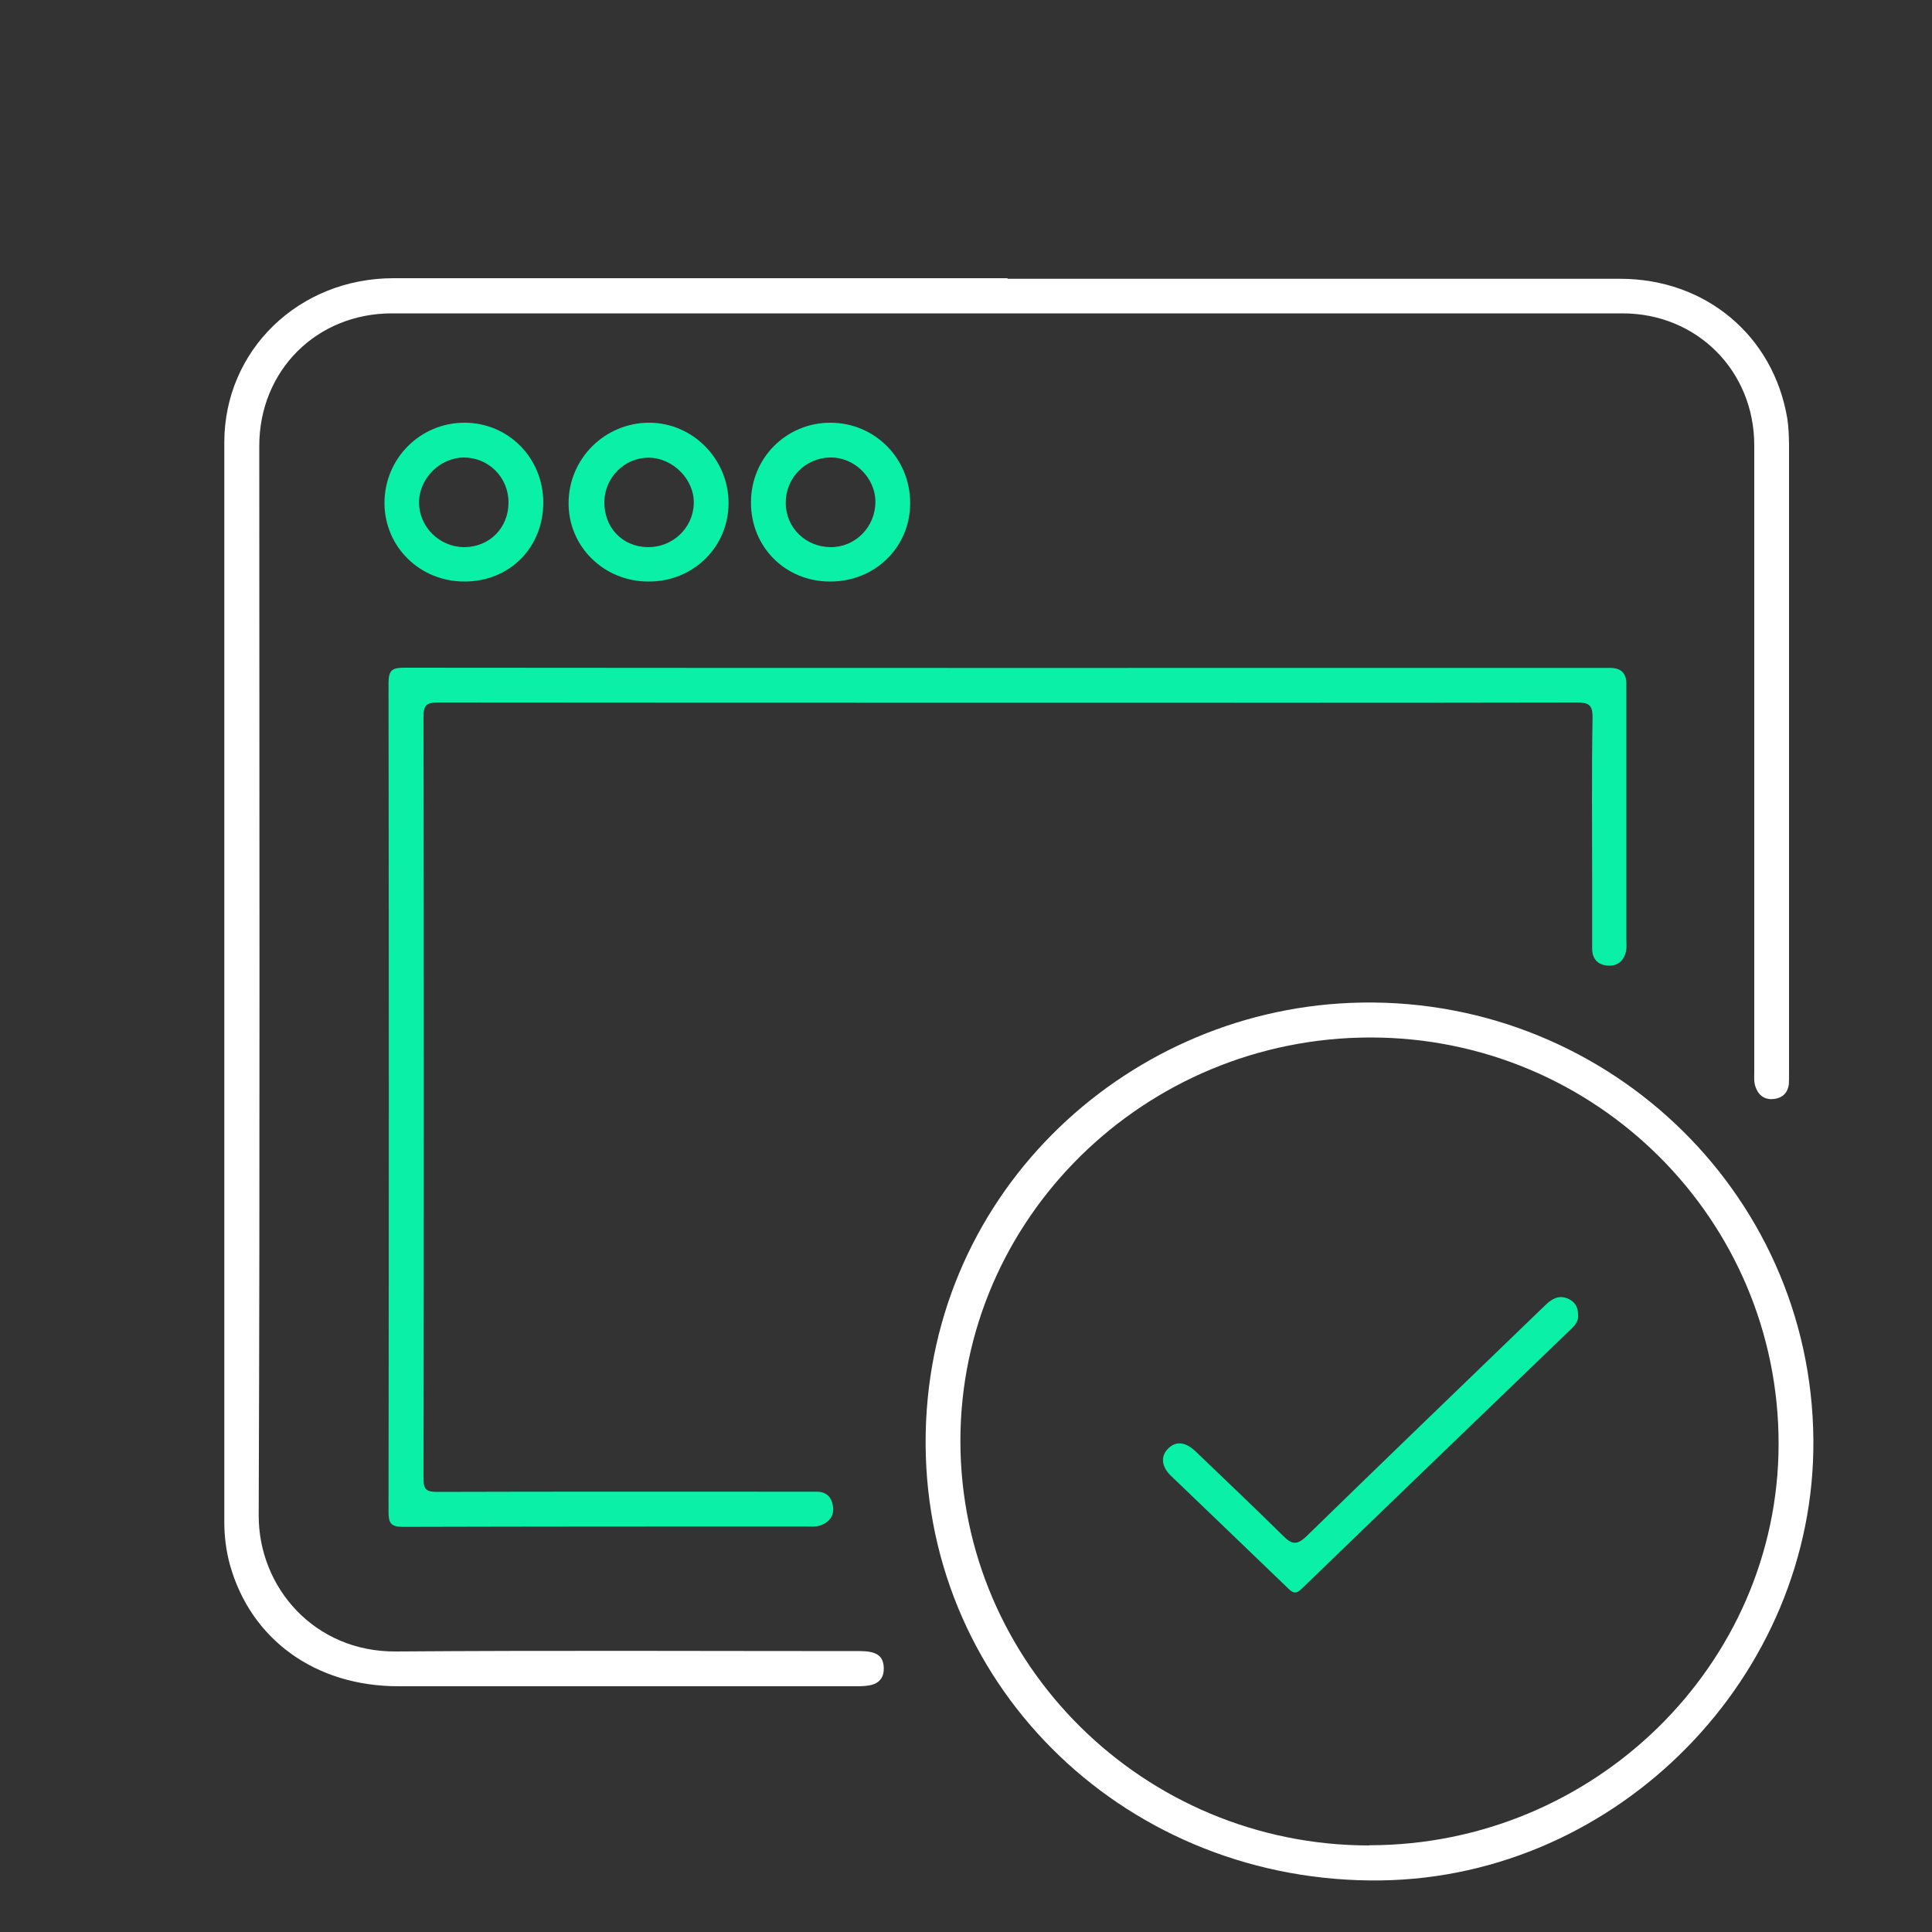
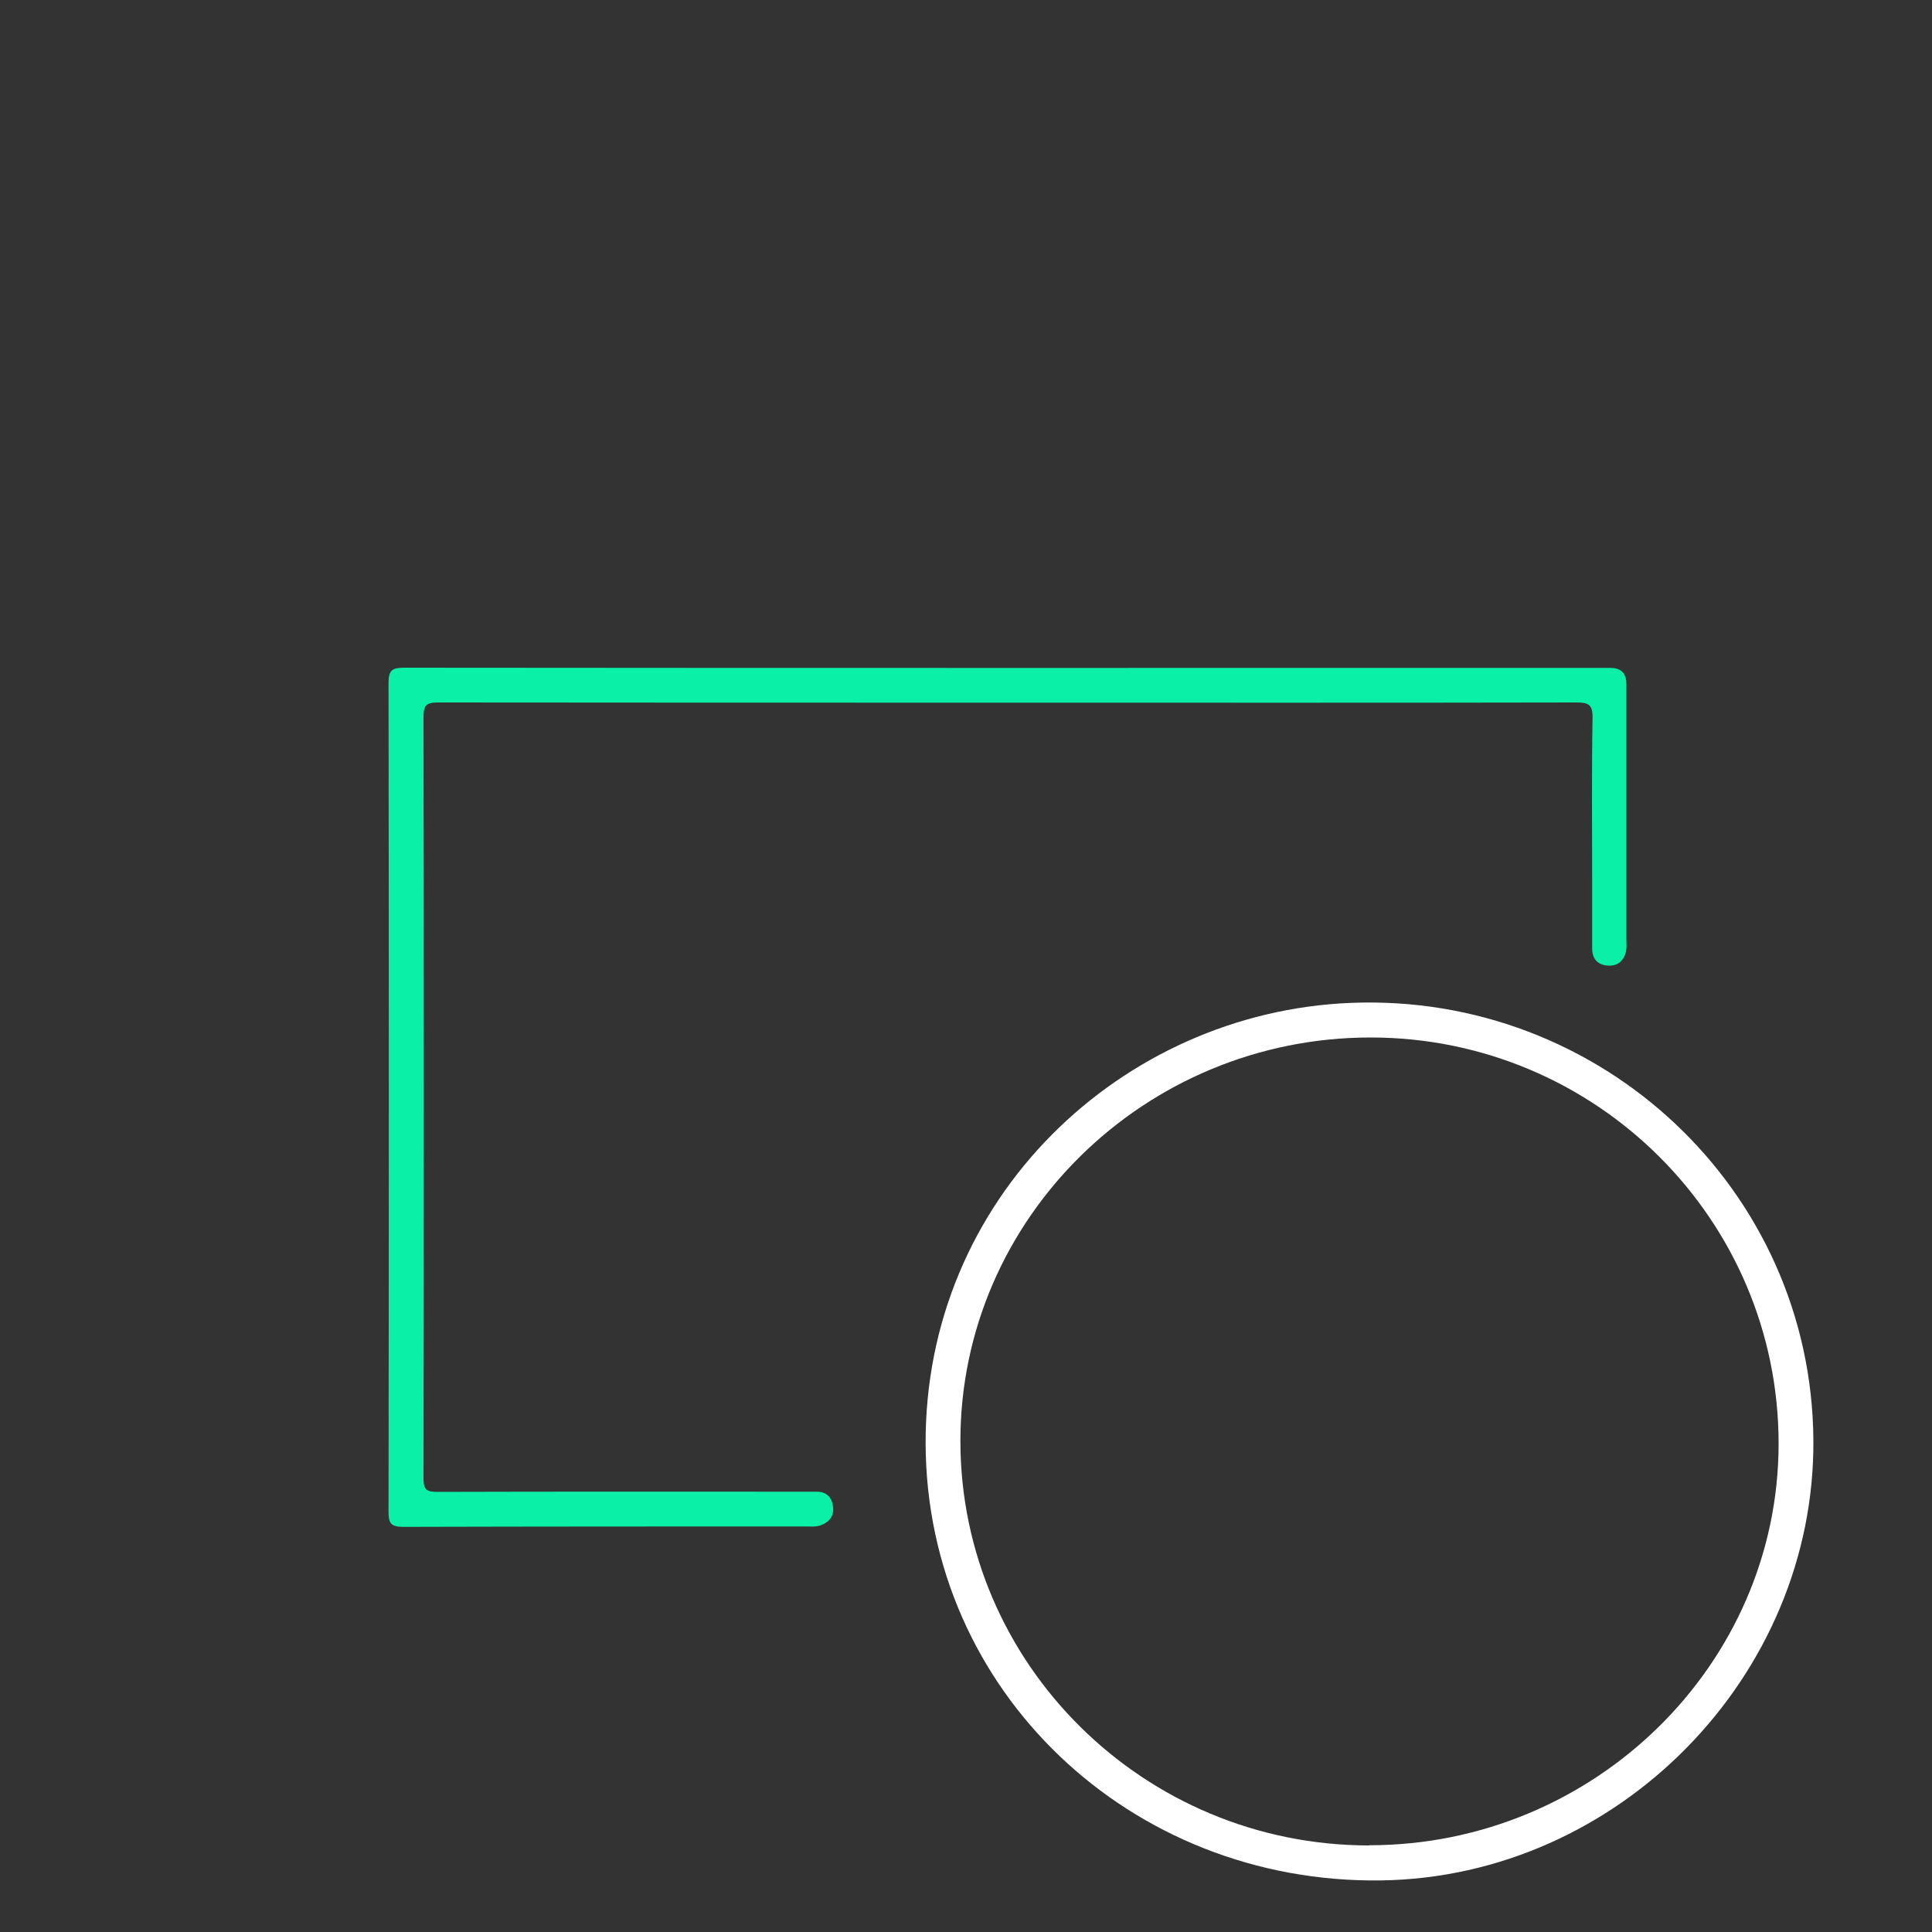
<svg xmlns="http://www.w3.org/2000/svg" id="Layer_1" data-name="Layer 1" viewBox="0 0 100 100">
  <rect x="0" y="0" width="100" height="100" fill="#333333" stroke="none" />
  <defs>
    <style>
      .cls-1 {
        fill: #0af1a7;
      }

      .cls-1, .cls-2 {
        stroke-width: 0px;
      }

      .cls-2 {
        fill: #fff;
      }
    </style>
  </defs>
-   <path class="cls-2" d="M52.14,14.43c10.57,0,21.15,0,31.72,0,4.42,0,7.93,2.94,8.65,7.23.07.44.08.89.09,1.34,0,10.87,0,21.75,0,32.62,0,.17,0,.34-.01.51-.06.44-.34.7-.75.75-.45.06-.78-.13-.96-.58-.11-.27-.08-.55-.08-.82,0-10.81,0-21.62,0-32.43,0-3.85-2.96-6.83-6.82-6.83-21.23,0-42.47,0-63.7,0-3.9,0-6.86,2.97-6.86,6.86,0,18.45.04,36.9-.03,55.35-.01,3.75,2.9,7.08,7.1,7.05,8.01-.06,16.01-.02,24.02-.02.83,0,1.19.23,1.23.8.04.52-.19.87-.72.97-.21.04-.42.05-.64.05-7.92,0-15.84,0-23.76,0-4.3,0-7.64-2.42-8.72-6.29-.2-.73-.29-1.47-.29-2.22,0-18.62,0-37.25,0-55.87,0-4.77,3.85-8.5,8.76-8.5,10.6,0,21.19,0,31.79,0Z" />
  <path class="cls-2" d="M71.49,97.33c-13,.18-23.51-9.81-23.58-22.56-.07-12.75,10.14-22.37,21.98-22.86,12.97-.54,23.87,9.66,23.97,22.61.1,12.23-10.09,22.64-22.38,22.81ZM70.87,95.51c11.64,0,21.18-9.35,21.19-20.77.01-11.61-9.45-21.04-21.12-21.04-11.69,0-21.23,9.37-21.23,20.88,0,11.54,9.49,20.94,21.16,20.94Z" />
  <path class="cls-1" d="M52.13,36.37c-9.82,0-19.65,0-29.47-.01-.59,0-.74.15-.74.74.02,13.14.02,26.28,0,39.42,0,.58.15.7.71.7,6.36-.02,12.71-.01,19.07-.01.19,0,.39,0,.58,0,.48,0,.76.27.83.73.08.49-.15.82-.61,1-.25.1-.51.07-.76.07-6.96,0-13.91,0-20.87.02-.65,0-.76-.2-.76-.79.02-14.3.02-28.59,0-42.89,0-.68.21-.79.82-.79,20.8.02,41.61.01,62.41.01q.84,0,.84.82c0,4.41,0,8.82,0,13.23,0,.19.02.39-.01.58-.1.51-.42.81-.94.78-.52-.03-.82-.34-.82-.88,0-1.16,0-2.31,0-3.47,0-2.83-.03-5.65.02-8.48.01-.68-.21-.79-.83-.79-9.82.02-19.65.01-29.47.01Z" />
-   <path class="cls-1" d="M33.56,30.1c-2.31,0-4.15-1.82-4.13-4.08.01-2.29,1.89-4.15,4.19-4.14,2.25.01,4.09,1.89,4.09,4.16,0,2.27-1.83,4.07-4.14,4.06ZM31.28,25.96c-.02,1.34.93,2.34,2.24,2.36,1.29.02,2.35-.98,2.39-2.25.04-1.25-1.08-2.38-2.35-2.38-1.24,0-2.26,1.03-2.28,2.28Z" />
-   <path class="cls-1" d="M28.12,26.01c0,2.34-1.75,4.09-4.08,4.09-2.31,0-4.13-1.79-4.14-4.06,0-2.31,1.85-4.16,4.14-4.16,2.28,0,4.08,1.83,4.08,4.13ZM24.02,28.32c1.31,0,2.3-.99,2.3-2.31,0-1.3-1.02-2.32-2.3-2.33-1.24,0-2.33,1.08-2.33,2.33,0,1.26,1.06,2.31,2.34,2.31Z" />
-   <path class="cls-1" d="M42.96,30.1c-2.31,0-4.1-1.79-4.09-4.1,0-2.29,1.82-4.12,4.11-4.12,2.3,0,4.14,1.85,4.13,4.17,0,2.28-1.83,4.06-4.15,4.05ZM43.01,28.32c1.27,0,2.3-1.05,2.3-2.34,0-1.26-1.1-2.33-2.35-2.3-1.28.02-2.3,1.07-2.29,2.35,0,1.29,1.04,2.29,2.34,2.29Z" />
-   <path class="cls-1" d="M81.68,68.05c.04.29-.13.53-.36.74-4.65,4.48-9.3,8.95-13.94,13.44-.25.24-.4.28-.67.02-2.03-1.96-4.07-3.91-6.1-5.86-.5-.48-.54-1.01-.16-1.4.41-.42.91-.37,1.45.15,1.51,1.45,3.03,2.89,4.52,4.36.44.44.71.5,1.22,0,4.1-4,8.23-7.97,12.35-11.95.33-.32.68-.53,1.15-.34.34.14.54.4.54.83Z" />
</svg>